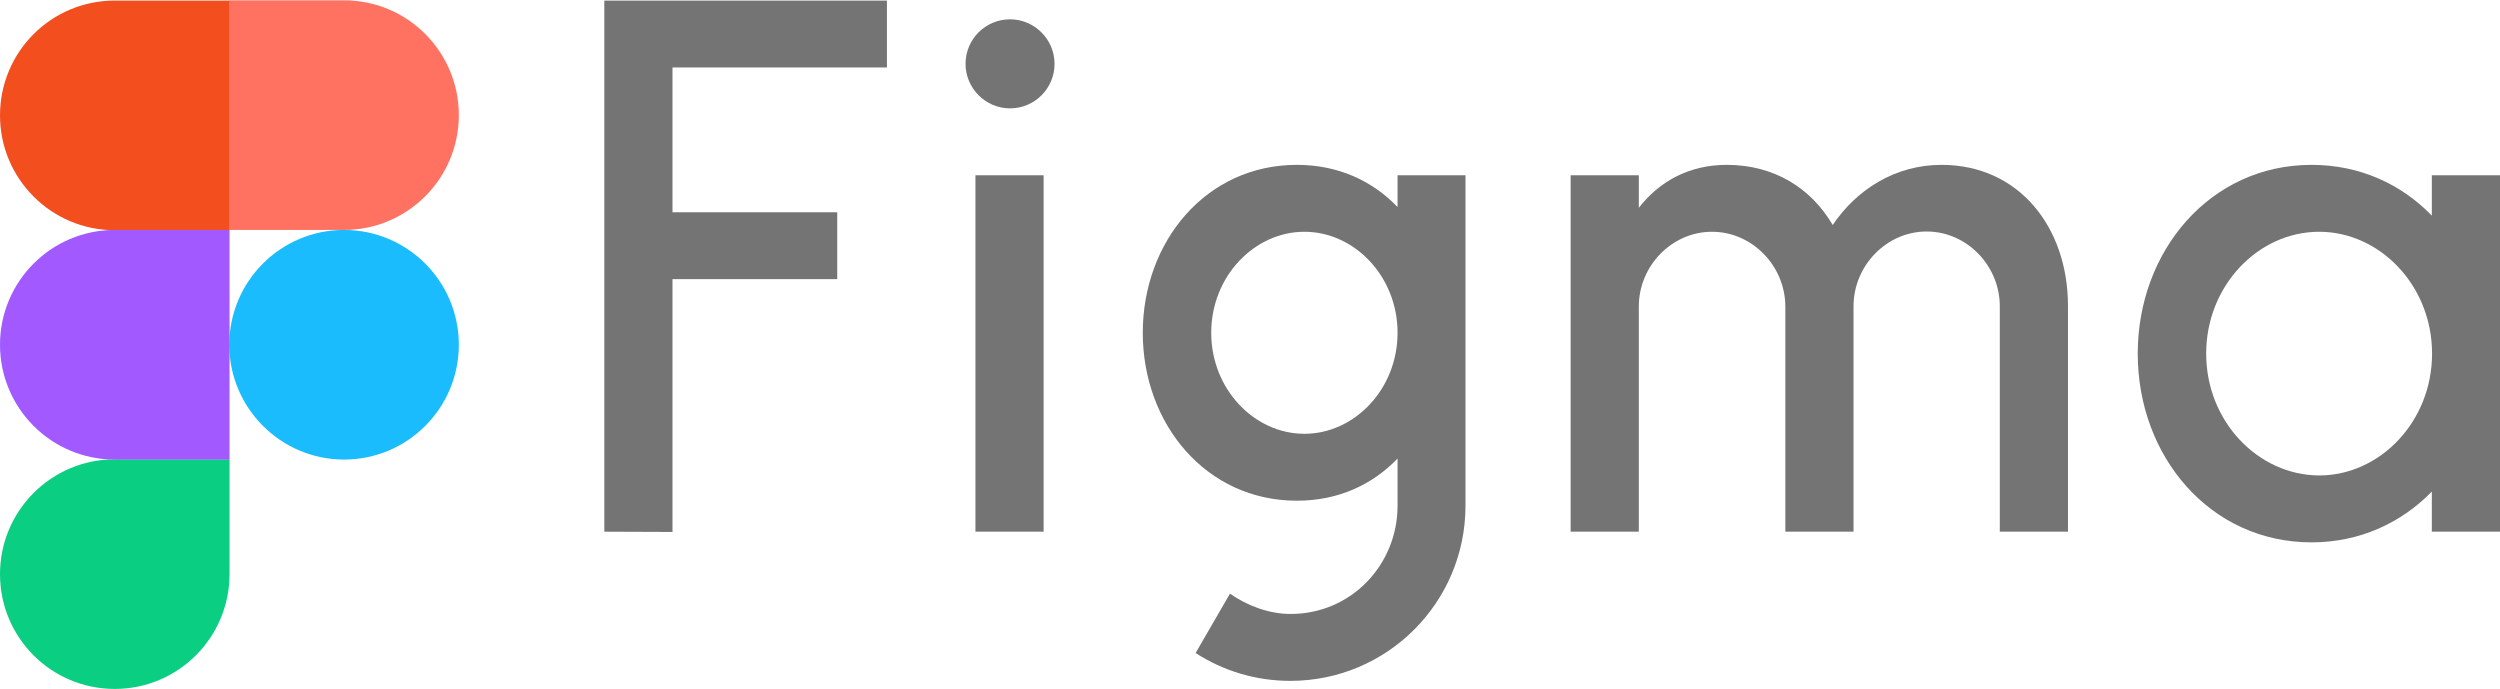
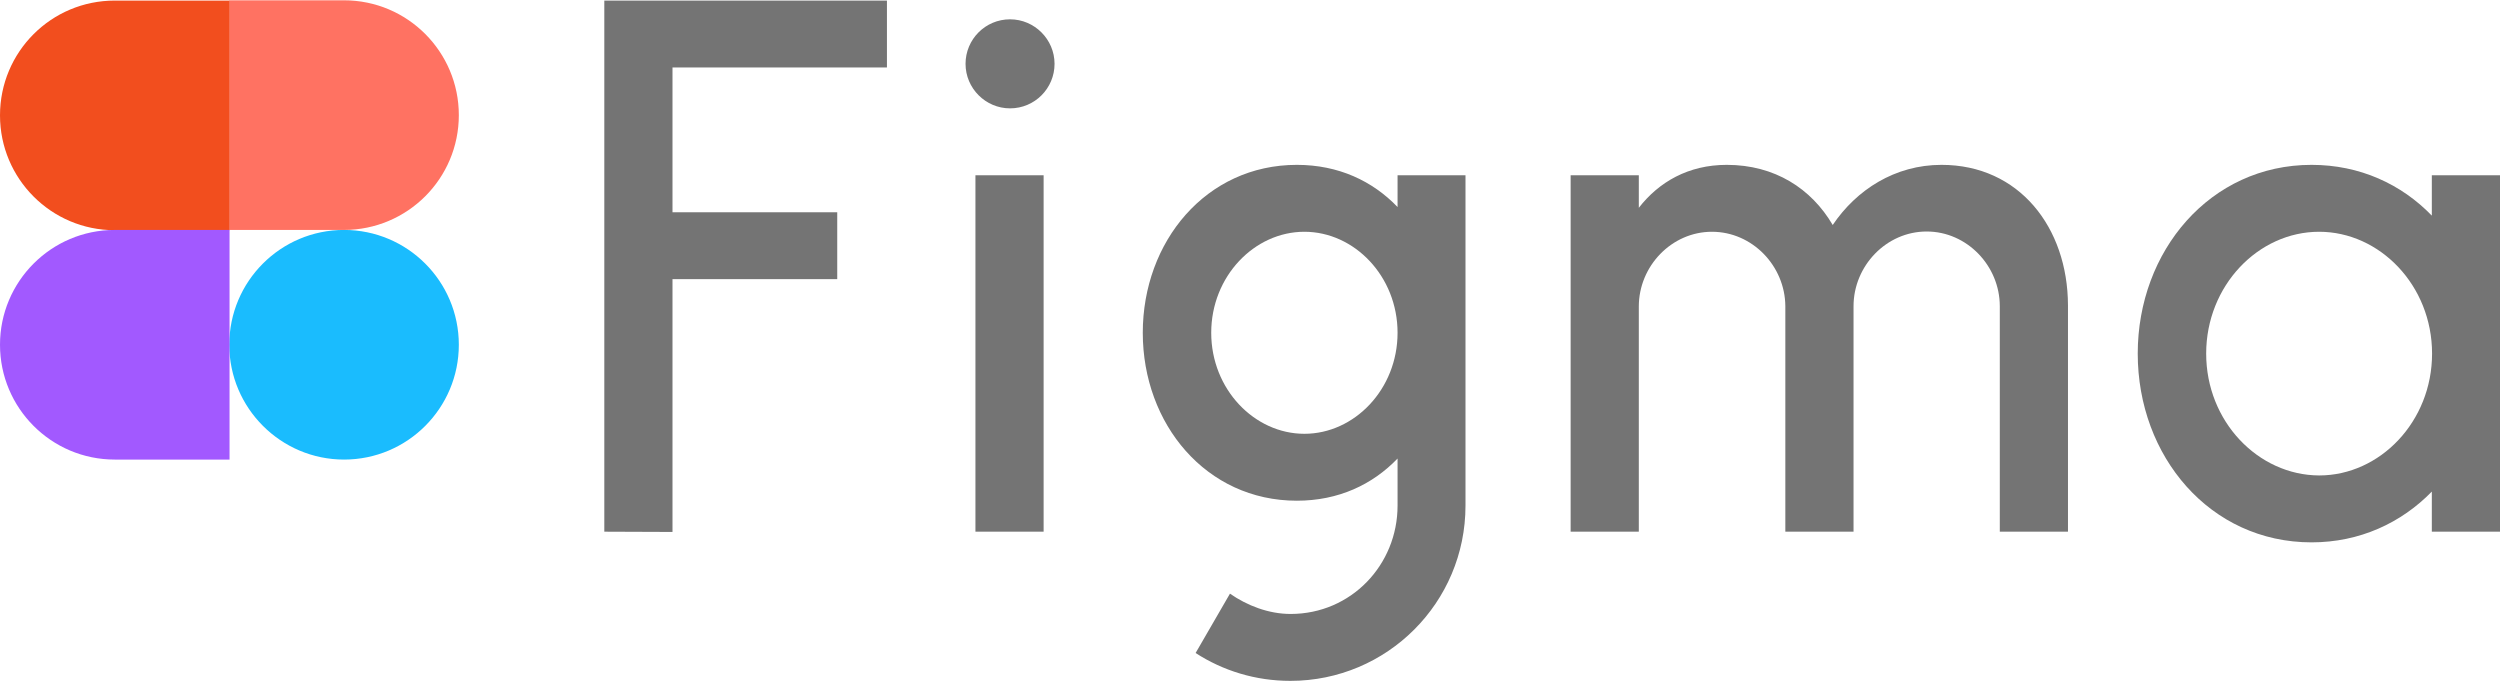
<svg xmlns="http://www.w3.org/2000/svg" width="1712" height="472" viewBox="0 0 1712 472" fill="none">
  <g clip-path="url(#clip0_21_5)">
    <path d="M413.831 0.393V364.099L460.525 364.278V191.161H573.34V145.341H460.525V46.213H607.38V0.393H413.831ZM691.679 74.204C708.61 74.204 722.155 60.476 722.155 43.717C722.155 26.958 708.432 13.23 691.679 13.23C674.748 13.23 661.203 26.958 661.203 43.717C661.203 60.476 674.926 74.204 691.679 74.204ZM667.976 120.024V364.099H714.67V120.024H667.976Z" fill="#747474" />
    <path fill-rule="evenodd" clip-rule="evenodd" d="M888.08 112.893C825.88 112.893 782.573 165.487 782.573 227.888C782.573 290.288 825.88 342.883 888.08 342.883C916.595 342.883 939.942 331.829 957.052 314.001V346.271C957.052 386.742 925.328 420.438 883.803 420.438C868.832 420.438 854.04 414.733 842.277 406.532L818.752 447.181C837.465 459.305 859.743 466.258 883.624 466.258C949.923 466.258 1003.57 412.593 1003.57 346.271V120.024H957.052V141.775C939.942 123.947 916.595 112.893 888.08 112.893ZM829.445 227.888C829.445 189.2 859.03 158.713 893.248 158.713C927.467 158.713 957.052 189.2 957.052 227.888C957.052 266.576 927.467 297.063 893.248 297.063C859.03 297.063 829.445 266.576 829.445 227.888Z" fill="#747474" />
    <path d="M1172.34 158.713C1144.72 158.713 1122.26 182.246 1122.26 209.881V364.099H1075.57V120.024H1122.26V142.31C1135.99 124.66 1156.13 112.893 1182.5 112.893C1215.3 112.893 1240.42 129.117 1255.04 154.077C1271.26 130.008 1297.63 112.893 1329.54 112.893C1382.82 112.893 1415.97 155.86 1416.15 208.99V364.099H1369.46V209.703C1369.46 182.068 1347 158.534 1319.38 158.534C1291.75 158.534 1269.3 182.068 1269.3 209.703V364.099H1222.6V209.703C1222.42 182.068 1199.97 158.713 1172.34 158.713Z" fill="#747474" />
    <path fill-rule="evenodd" clip-rule="evenodd" d="M1665.31 147.659C1644.45 126.086 1615.94 112.893 1582.97 112.893C1513.46 112.893 1463.92 171.906 1463.92 242.151C1463.92 312.396 1513.28 371.409 1582.97 371.409C1615.94 371.409 1644.45 358.038 1665.31 336.643V364.099H1712V120.024H1665.31V147.659ZM1510.79 242.151C1510.79 195.618 1546.43 158.713 1588.14 158.713C1629.66 158.713 1665.48 195.44 1665.48 242.151C1665.48 288.684 1629.84 325.589 1588.14 325.589C1546.43 325.411 1510.79 288.684 1510.79 242.151Z" fill="#747474" />
    <path d="M157.014 236.089C157.014 192.765 192.123 157.464 235.61 157.464C278.917 157.464 314.205 192.587 314.205 236.089C314.205 279.413 279.096 314.714 235.61 314.714C192.302 314.714 157.014 279.413 157.014 236.089Z" fill="#1ABCFE" />
-     <path d="M0 393.16C0 349.836 35.11 314.536 78.596 314.536H157.192V393.16C157.192 436.484 122.082 471.785 78.596 471.785C35.11 471.785 0 436.662 0 393.16Z" fill="#0ACF83" />
    <path d="M157.014 0.393V157.464H235.61C278.917 157.464 314.205 122.342 314.205 78.84C314.205 35.516 279.096 0.215 235.61 0.215H157.014V0.393Z" fill="#FF7262" />
    <path d="M0 79.018C0 122.342 35.11 157.643 78.596 157.643H157.192V0.393H78.596C35.11 0.393 0 35.516 0 79.018Z" fill="#F24E1E" />
    <path d="M0 236.089C0 279.413 35.11 314.714 78.596 314.714H157.192V157.464H78.596C35.11 157.464 0 192.765 0 236.089Z" fill="#A259FF" />
  </g>
  <defs>
    <clipPath id="clip0_21_5">
      <rect width="1712" height="472" fill="white" />
    </clipPath>
  </defs>
</svg>